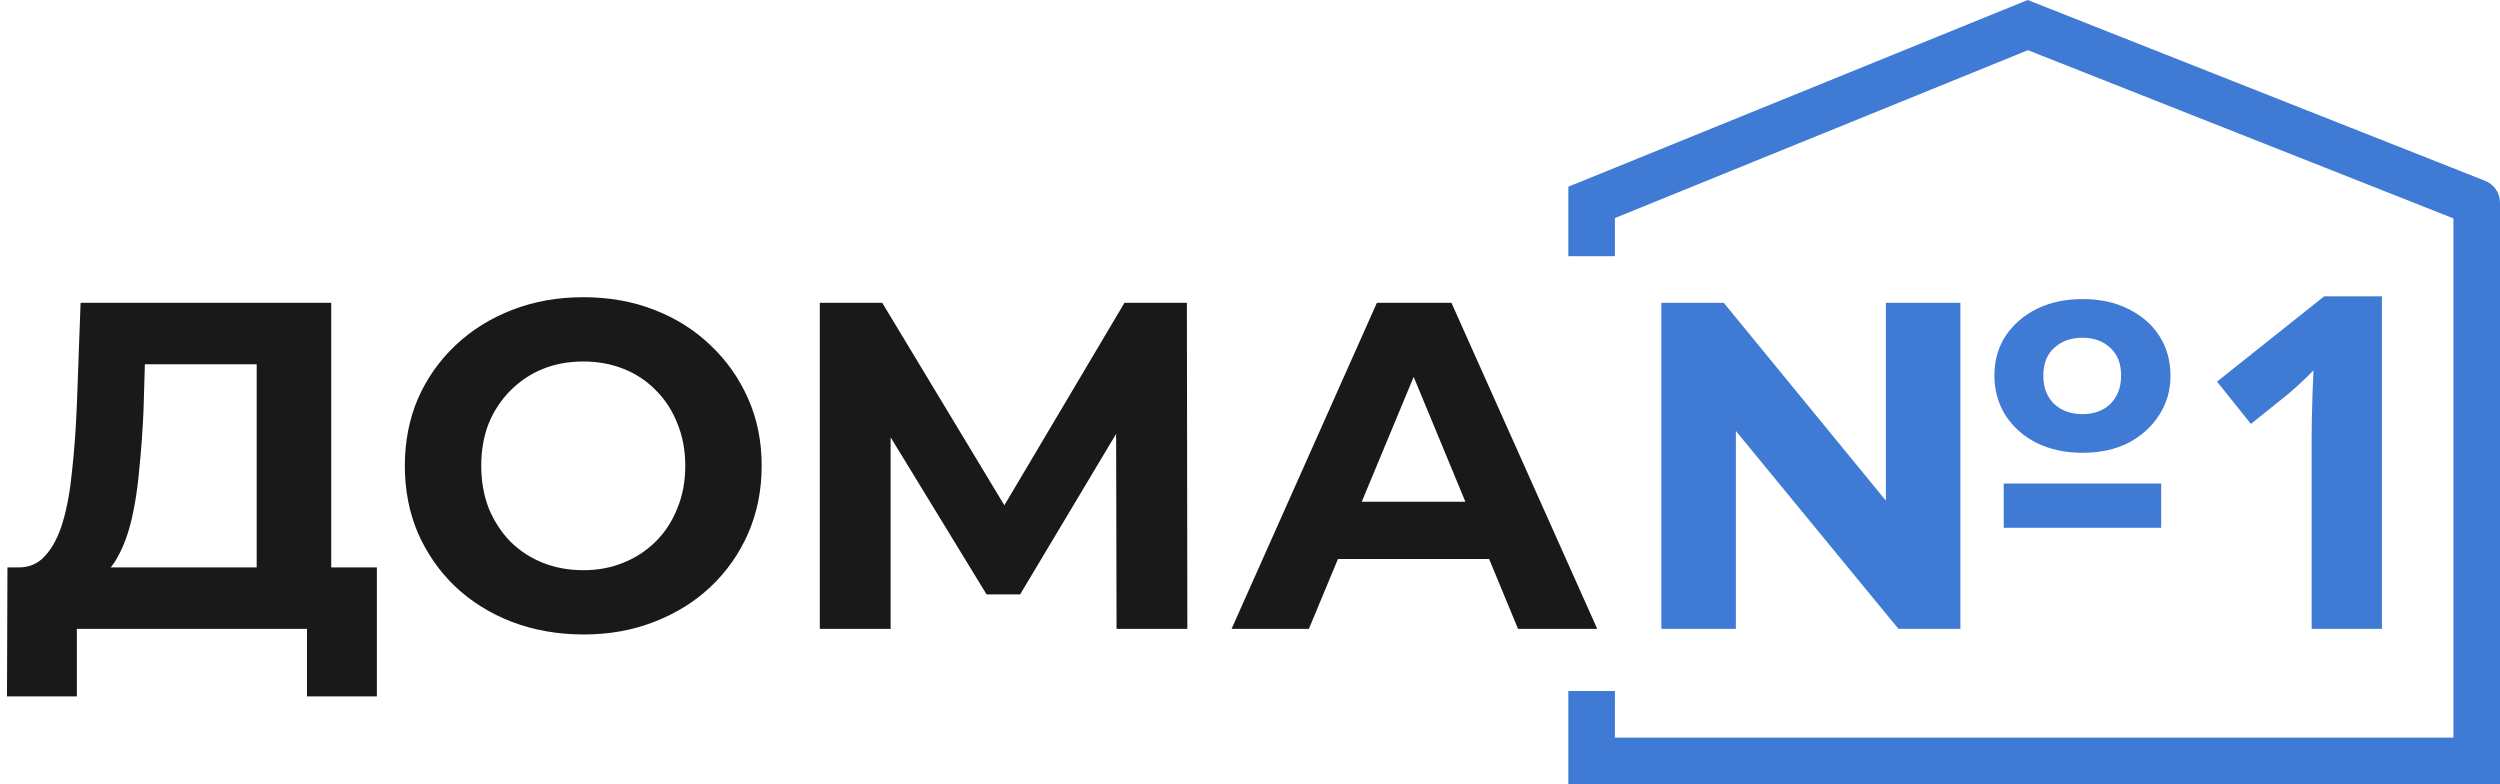
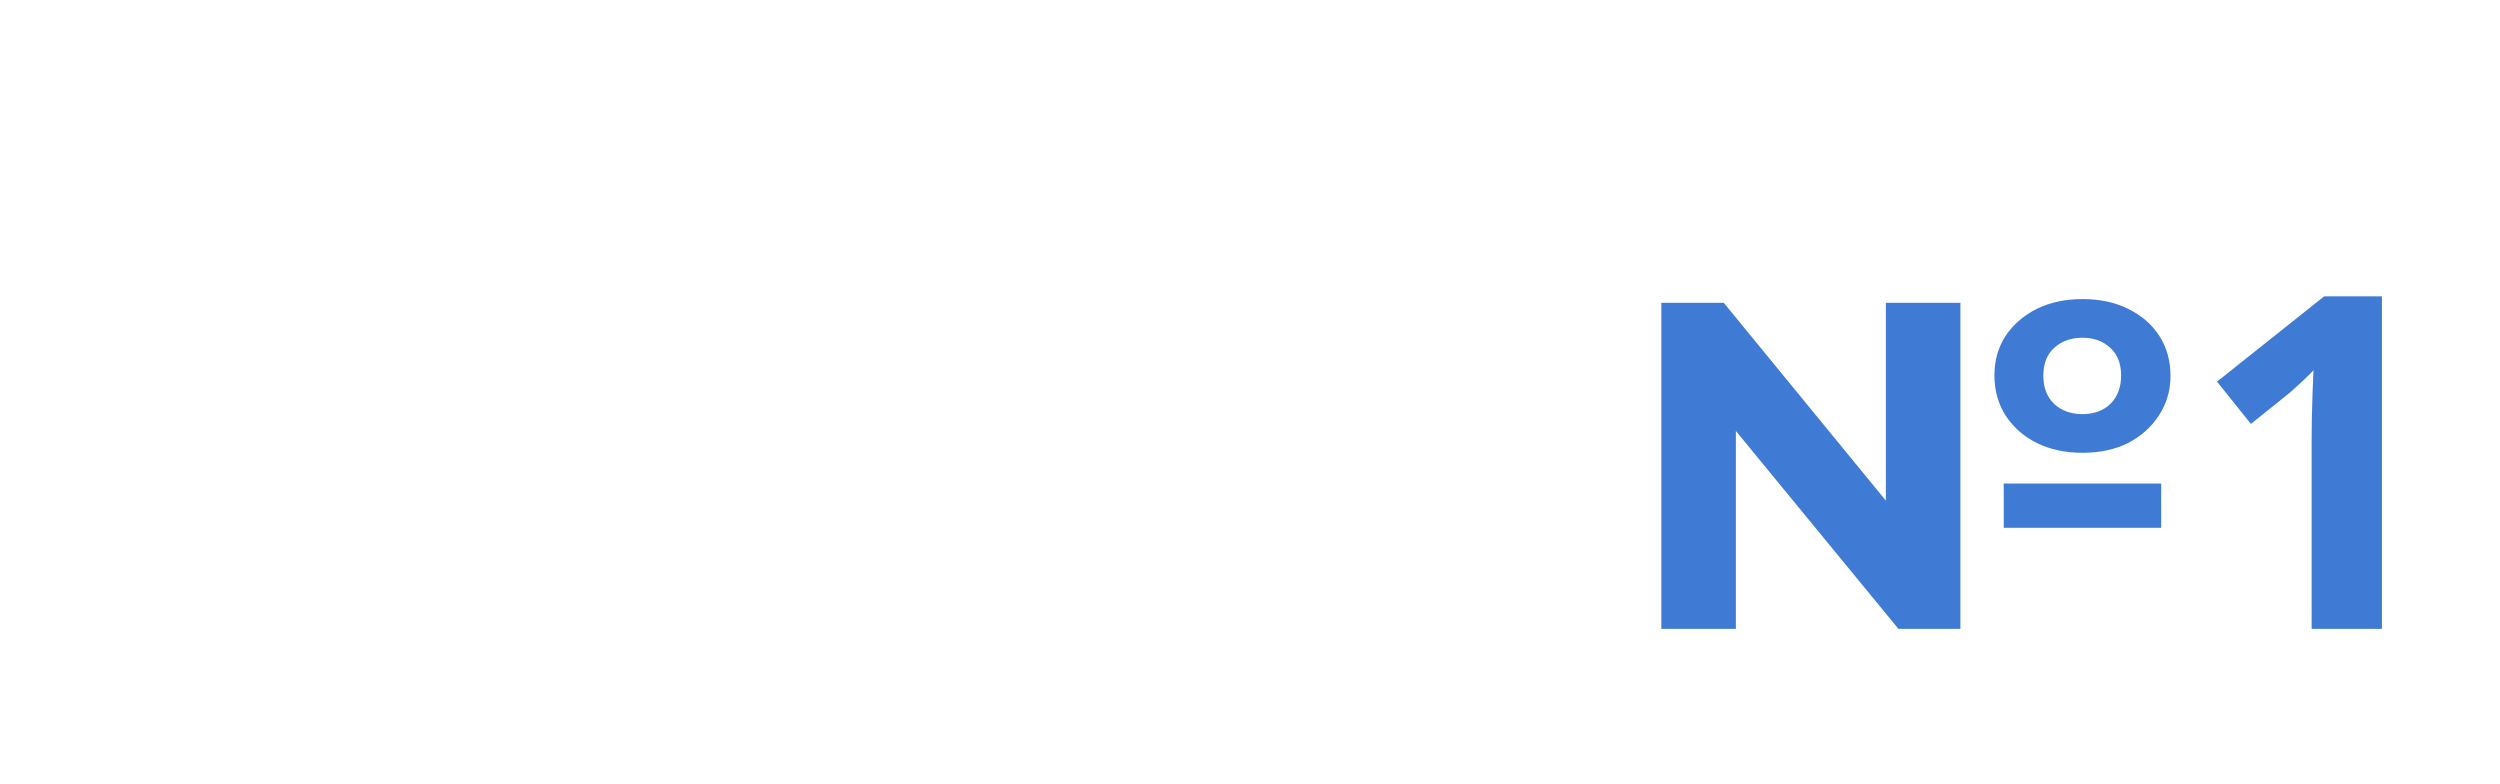
<svg xmlns="http://www.w3.org/2000/svg" width="322" height="101" viewBox="0 0 322 101" fill="none">
-   <path fill-rule="evenodd" clip-rule="evenodd" d="M261.198 6.464L316 28.128V95H208V89H202V95V101H208H316H322V95V26.088C322 24.856 321.248 23.75 320.103 23.298L261.167 0L202 24.048V33H208V28.086L261.198 6.464Z" fill="#3F7BD4" />
-   <path d="M33.06 76.68V46.92H18.66L18.48 53.04C18.36 55.64 18.18 58.1 17.94 60.42C17.74 62.74 17.42 64.86 16.98 66.78C16.54 68.66 15.96 70.26 15.24 71.58C14.56 72.9 13.7 73.84 12.66 74.4L2.28 73.08C3.72 73.12 4.9 72.62 5.82 71.58C6.78 70.54 7.54 69.08 8.1 67.2C8.66 65.28 9.06 63.04 9.3 60.48C9.58 57.92 9.78 55.14 9.9 52.14L10.38 39H42.66V76.68H33.06ZM0.9 89.7L0.96 73.08H48.54V89.7H39.54V81H9.9V89.7H0.9ZM75.183 81.72C71.863 81.72 68.783 81.18 65.943 80.1C63.143 79.02 60.703 77.5 58.623 75.54C56.583 73.58 54.983 71.28 53.823 68.64C52.703 66 52.143 63.12 52.143 60C52.143 56.88 52.703 54 53.823 51.36C54.983 48.72 56.603 46.42 58.683 44.46C60.763 42.5 63.203 40.98 66.003 39.9C68.803 38.82 71.843 38.28 75.123 38.28C78.443 38.28 81.483 38.82 84.243 39.9C87.043 40.98 89.463 42.5 91.503 44.46C93.583 46.42 95.203 48.72 96.363 51.36C97.523 53.96 98.103 56.84 98.103 60C98.103 63.12 97.523 66.02 96.363 68.7C95.203 71.34 93.583 73.64 91.503 75.6C89.463 77.52 87.043 79.02 84.243 80.1C81.483 81.18 78.463 81.72 75.183 81.72ZM75.123 73.44C77.003 73.44 78.723 73.12 80.283 72.48C81.883 71.84 83.283 70.92 84.483 69.72C85.683 68.52 86.603 67.1 87.243 65.46C87.923 63.82 88.263 62 88.263 60C88.263 58 87.923 56.18 87.243 54.54C86.603 52.9 85.683 51.48 84.483 50.28C83.323 49.08 81.943 48.16 80.343 47.52C78.743 46.88 77.003 46.56 75.123 46.56C73.243 46.56 71.503 46.88 69.903 47.52C68.343 48.16 66.963 49.08 65.763 50.28C64.563 51.48 63.623 52.9 62.943 54.54C62.303 56.18 61.983 58 61.983 60C61.983 61.96 62.303 63.78 62.943 65.46C63.623 67.1 64.543 68.52 65.703 69.72C66.903 70.92 68.303 71.84 69.903 72.48C71.503 73.12 73.243 73.44 75.123 73.44ZM105.591 81V39H113.631L131.511 68.64H127.251L144.831 39H152.871L152.931 81H143.811L143.751 52.98H145.491L131.391 76.56H127.071L112.671 52.98H114.711V81H105.591ZM158.625 81L177.345 39H186.945L205.725 81H195.525L180.165 43.92H184.005L168.585 81H158.625ZM167.985 72L170.565 64.62H192.165L194.805 72H167.985Z" fill="#191919" />
  <path d="M213.98 81V39H222.02L246.8 69.24H242.9V39H252.5V81H244.52L219.68 50.76H223.58V81H213.98ZM258.08 67.98V62.28H278.36V67.98H258.08ZM268.22 58.32C266.02 58.32 264.06 57.9 262.34 57.06C260.66 56.22 259.32 55.04 258.32 53.52C257.36 52 256.88 50.28 256.88 48.36C256.88 46.44 257.36 44.74 258.32 43.26C259.32 41.78 260.66 40.62 262.34 39.78C264.06 38.94 266.02 38.52 268.22 38.52C270.46 38.52 272.42 38.94 274.1 39.78C275.82 40.62 277.16 41.78 278.12 43.26C279.08 44.74 279.56 46.46 279.56 48.42C279.56 50.3 279.06 52 278.06 53.52C277.1 55 275.78 56.18 274.1 57.06C272.42 57.9 270.46 58.32 268.22 58.32ZM268.22 53.34C269.7 53.34 270.9 52.9 271.82 52.02C272.74 51.1 273.2 49.88 273.2 48.36C273.2 46.84 272.74 45.66 271.82 44.82C270.9 43.94 269.7 43.5 268.22 43.5C266.74 43.5 265.52 43.94 264.56 44.82C263.64 45.66 263.18 46.86 263.18 48.42C263.18 49.9 263.64 51.1 264.56 52.02C265.52 52.9 266.74 53.34 268.22 53.34ZM306.793 81H297.74V56.215C297.74 55.531 297.75 54.691 297.77 53.695C297.789 52.68 297.818 51.645 297.857 50.59C297.896 49.516 297.936 48.549 297.975 47.69C297.76 47.943 297.32 48.383 296.656 49.008C296.012 49.613 295.406 50.16 294.84 50.648L289.918 54.603L285.553 49.154L299.352 38.168H306.793V81Z" fill="#3F7BD4" />
</svg>